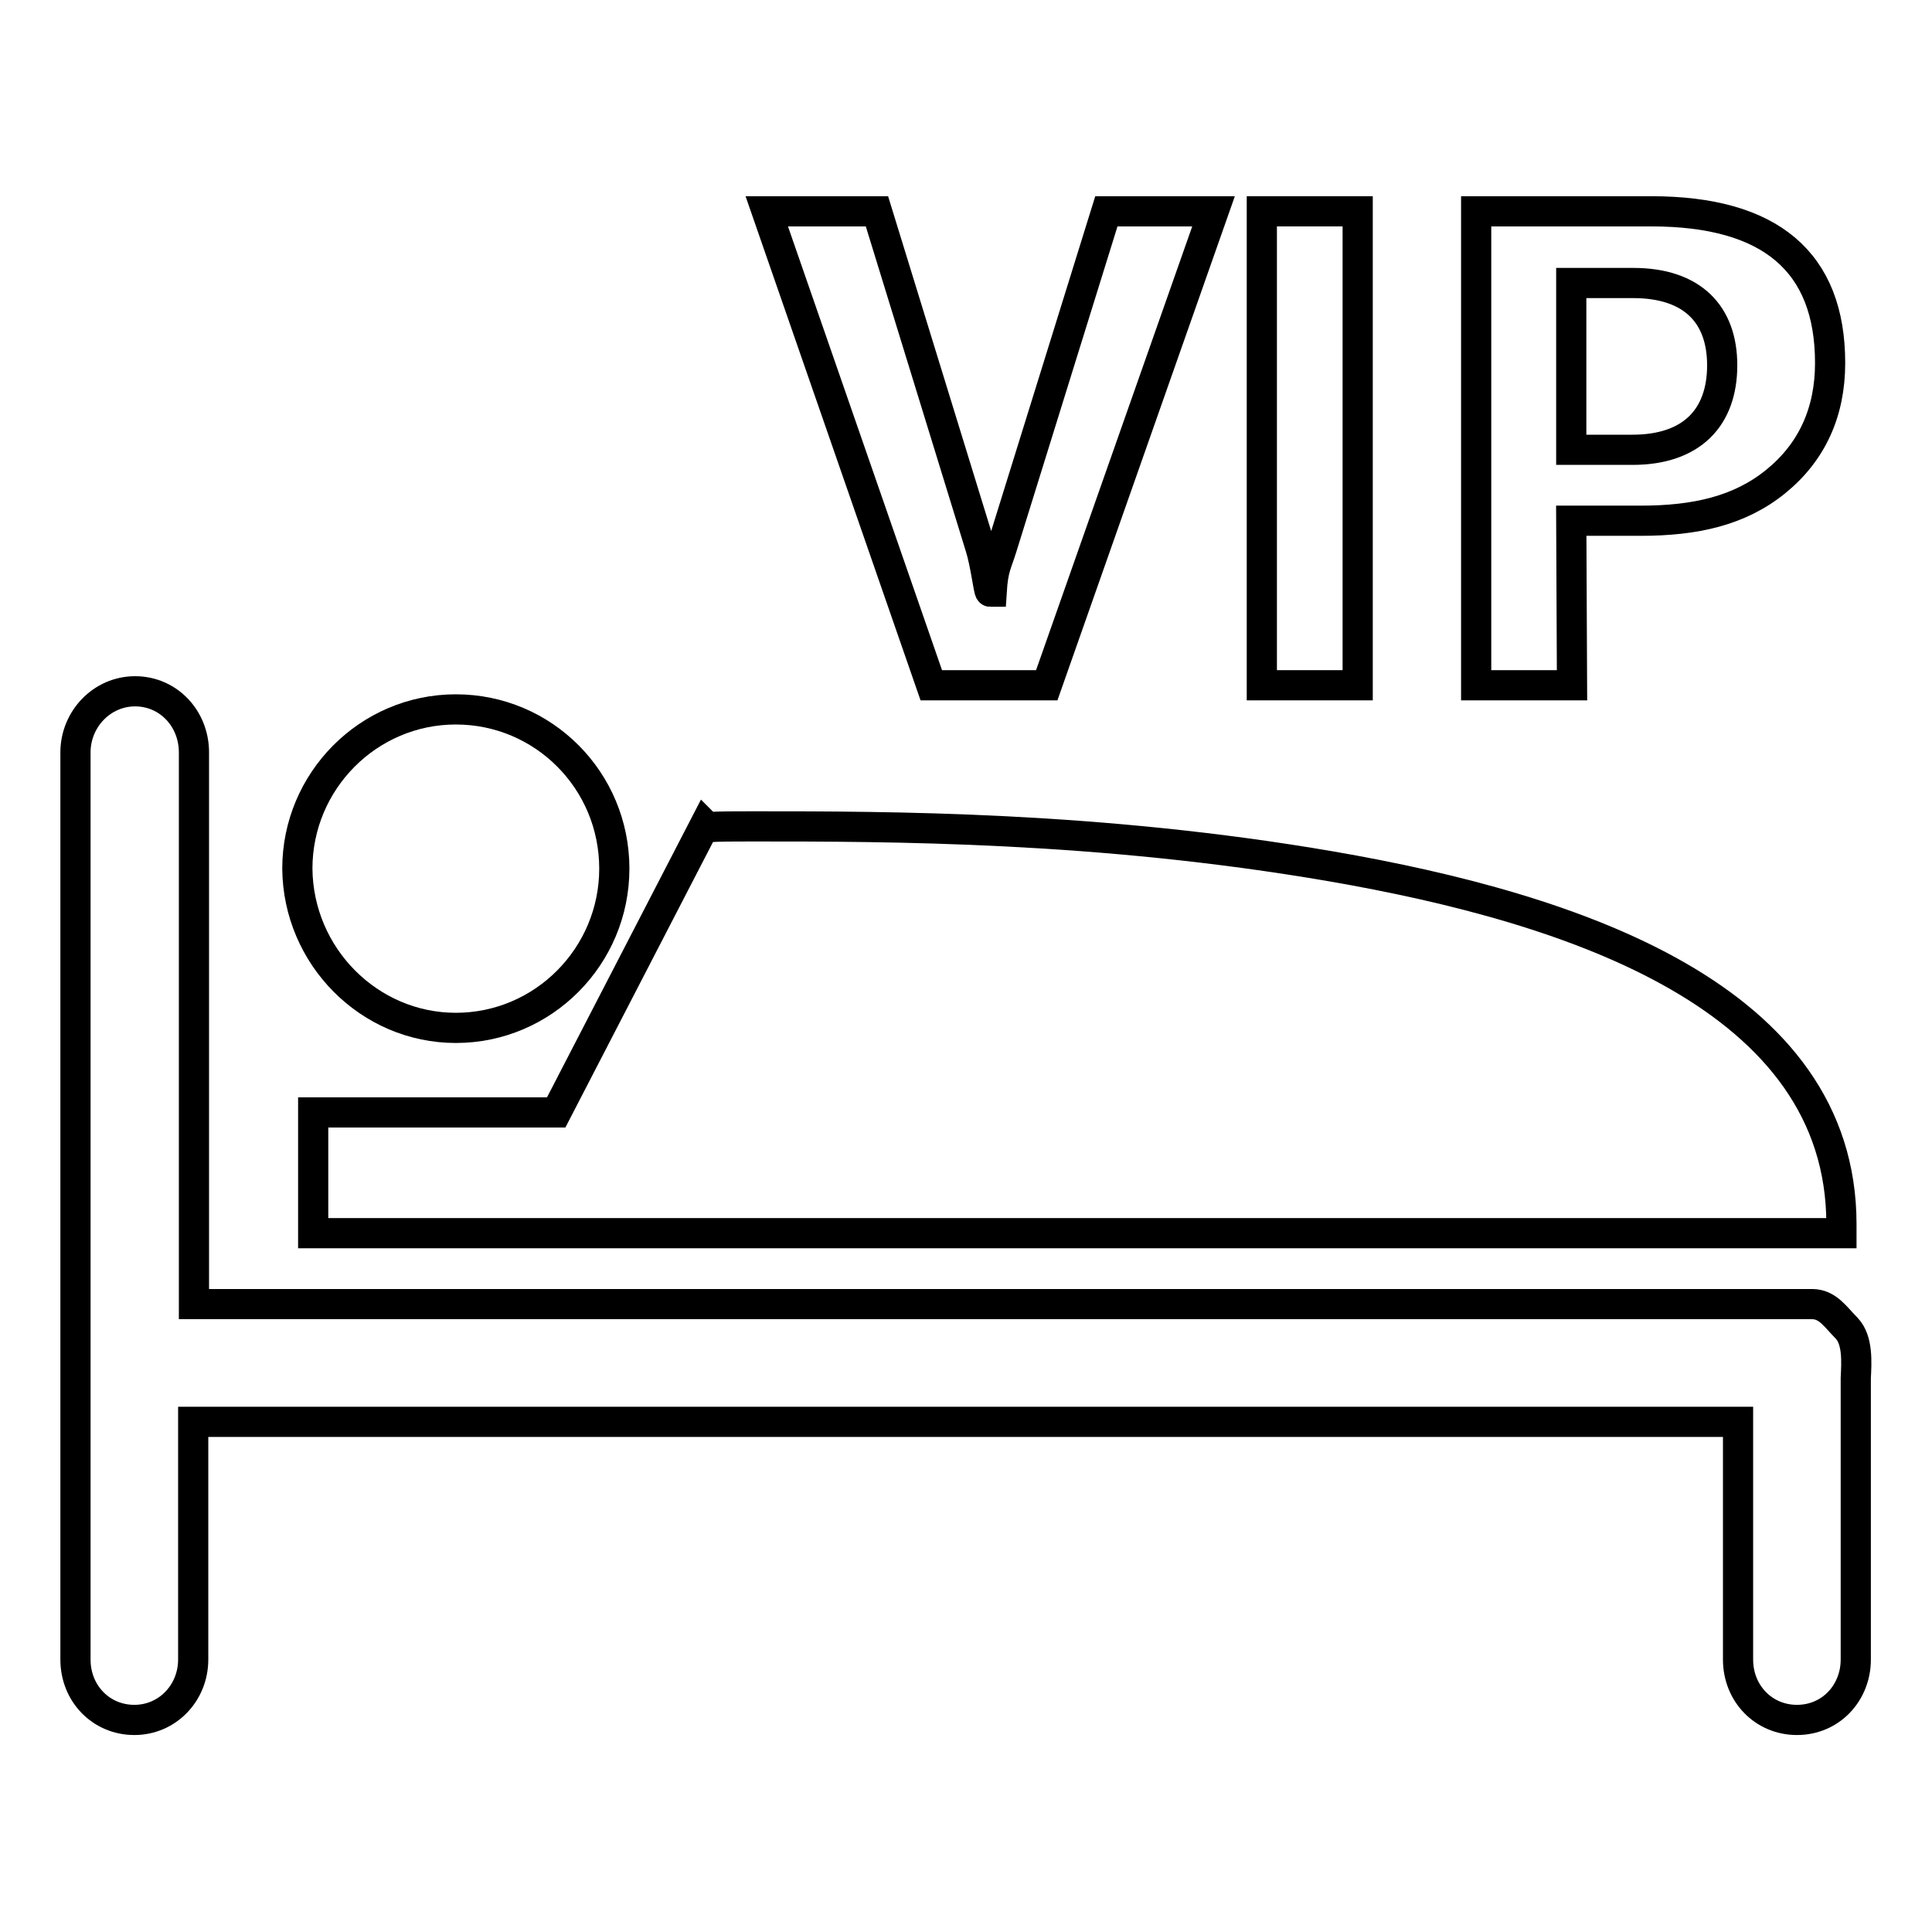
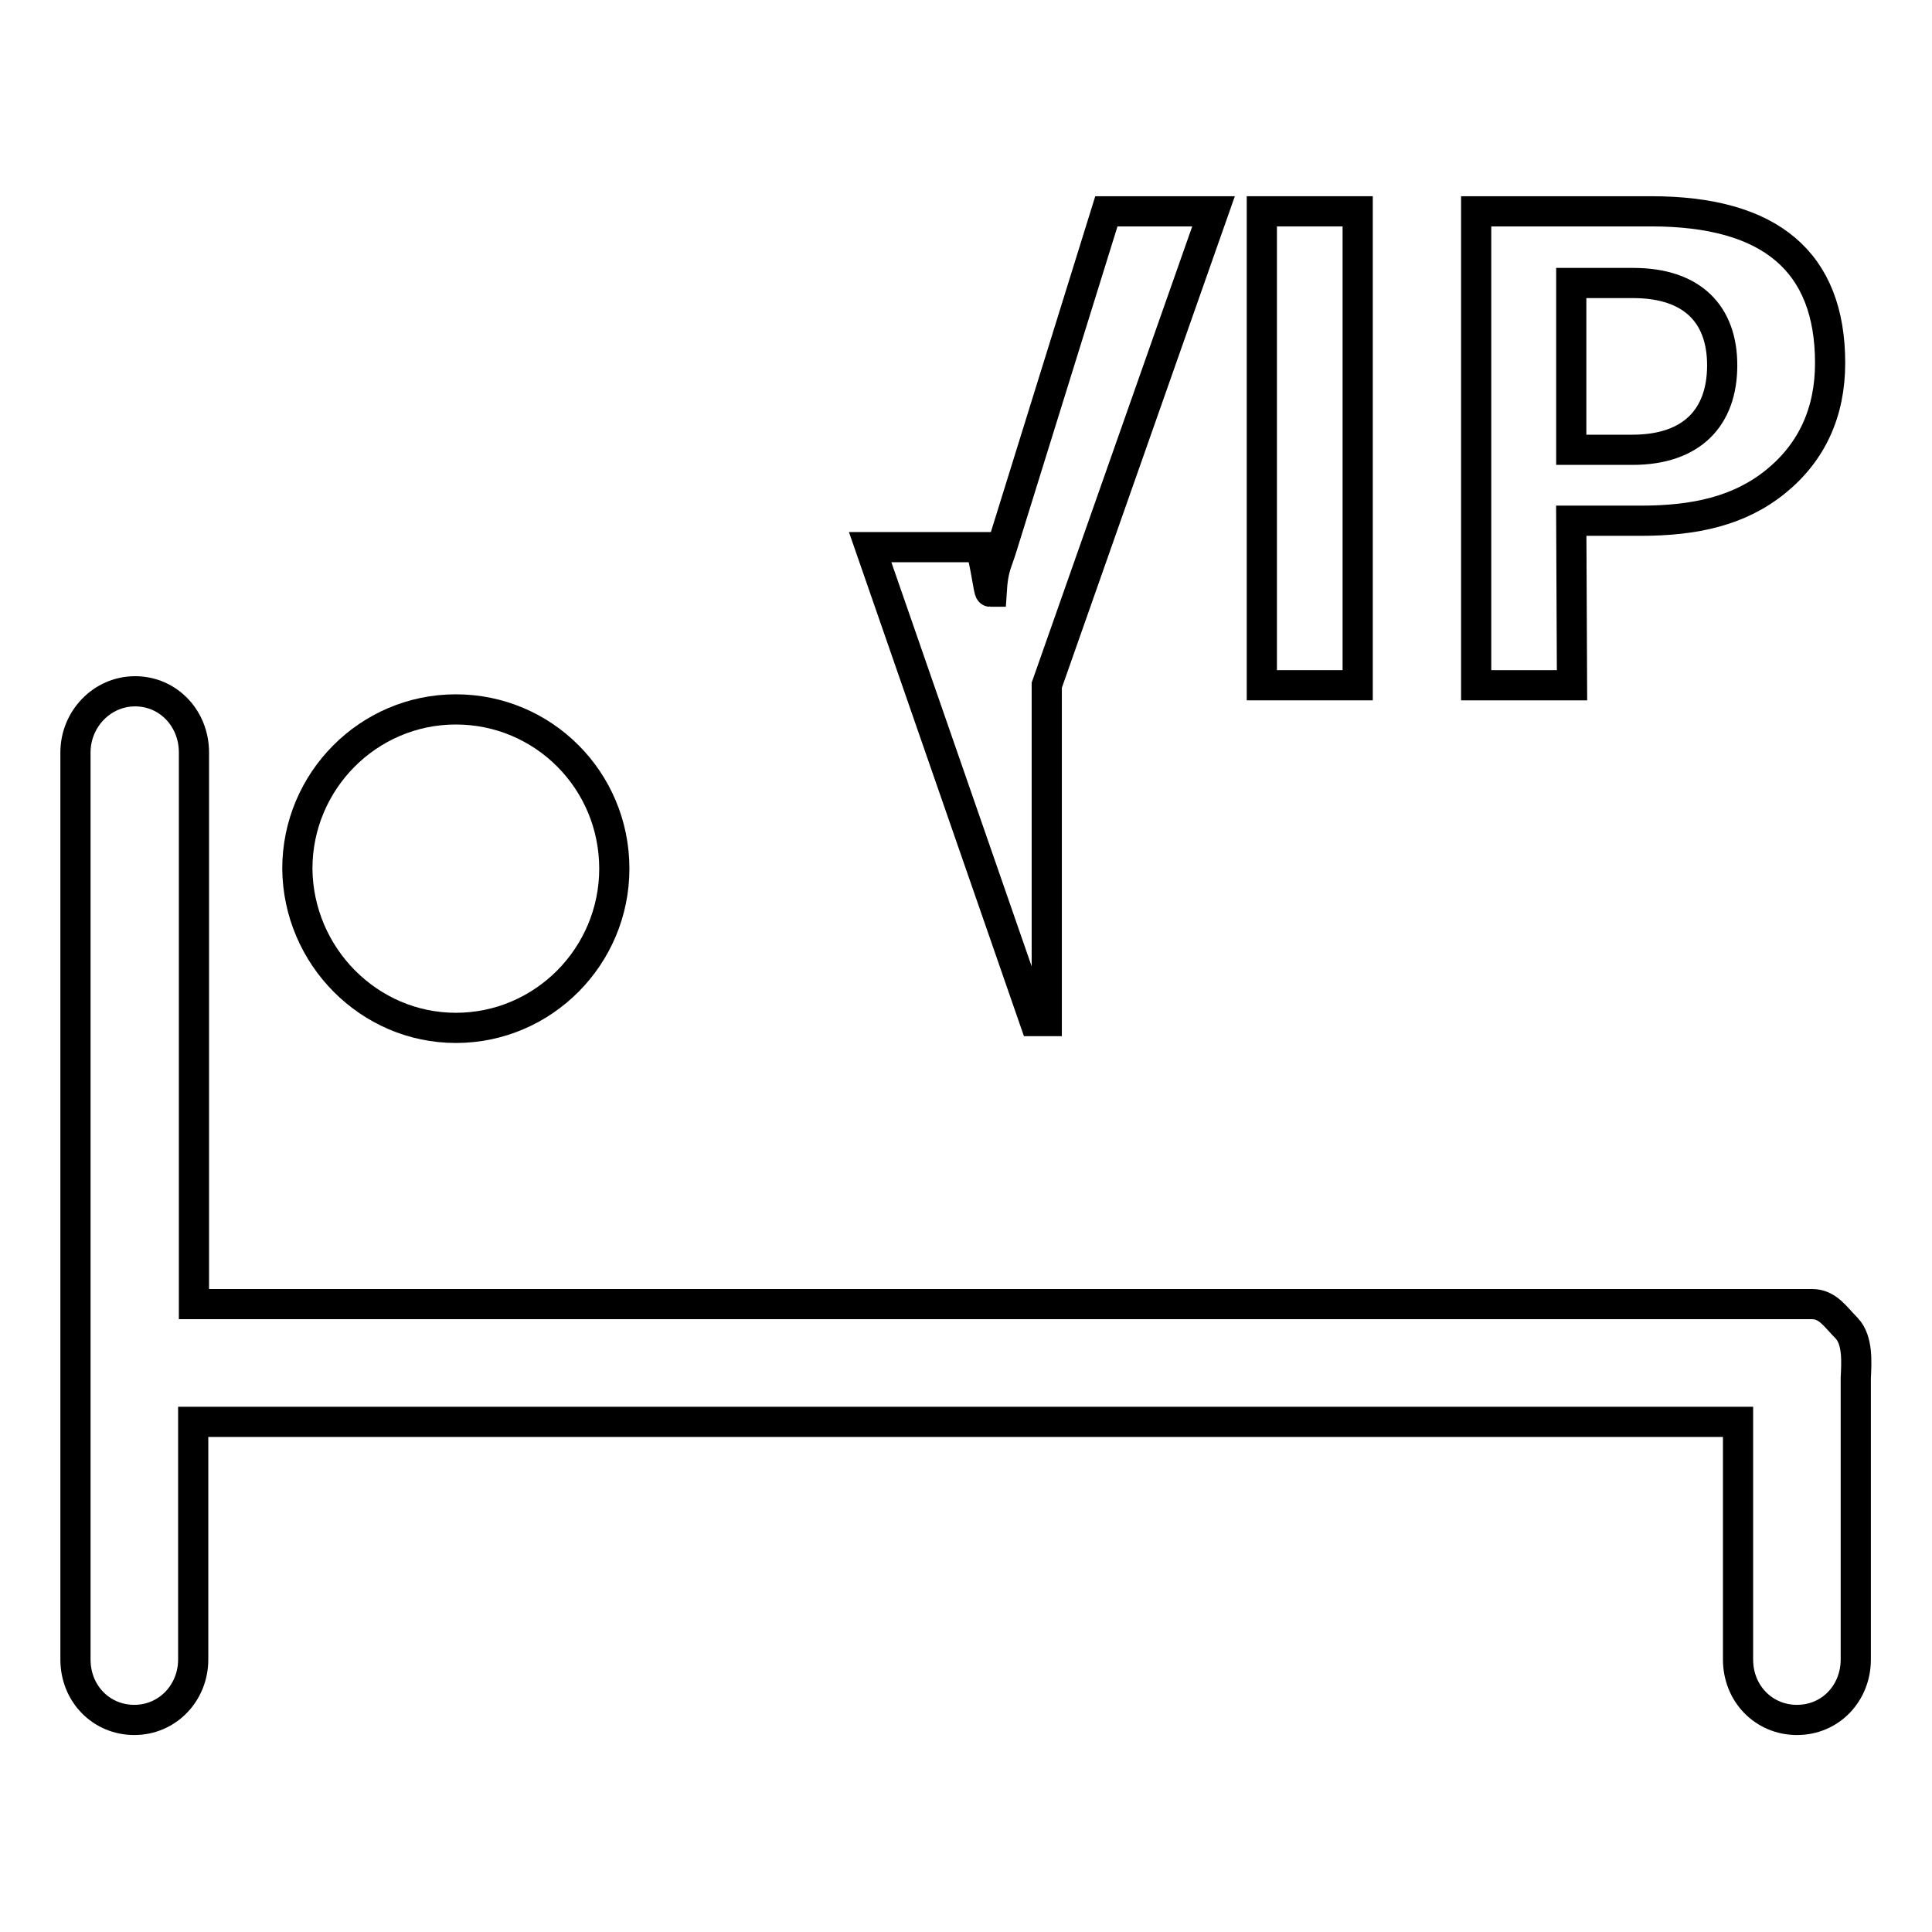
<svg xmlns="http://www.w3.org/2000/svg" version="1.1" x="0px" y="0px" viewBox="0 0 256 256" enable-background="new 0 0 256 256" xml:space="preserve">
  <g>
    <g>
-       <path stroke-width="4" fill-opacity="0" stroke="#000000" d="M138.7,90.8L160.8,28h-14.2l-13.8,44.4c-0.7,2.3-1.2,2.8-1.4,6h-0.2c-0.2,0-0.6-3.7-1.3-5.9L116.2,28h-14.6l21.8,62.8H138.7z" />
+       <path stroke-width="4" fill-opacity="0" stroke="#000000" d="M138.7,90.8L160.8,28h-14.2l-13.8,44.4c-0.7,2.3-1.2,2.8-1.4,6h-0.2c-0.2,0-0.6-3.7-1.3-5.9h-14.6l21.8,62.8H138.7z" />
      <path stroke-width="4" fill-opacity="0" stroke="#000000" d="M167.2,28h12.7v62.8h-12.7V28z" />
      <path stroke-width="4" fill-opacity="0" stroke="#000000" d="M208.2,69h9.2c7.2,0,13.1-1.3,17.9-5.2c4.8-3.9,7.2-9.2,7.2-15.7c0-13.4-7.9-20.1-23.7-20.1h-23.2v62.8h12.7L208.2,69L208.2,69z M208.2,37.5h8.2c7.9,0,11.8,4.2,11.8,10.9c0,6.9-4,11.2-11.9,11.2h-8.1V37.5z" />
      <path stroke-width="4" fill-opacity="0" stroke="#000000" d="M244.7,176c-1.5-1.5-2.5-3.2-4.6-3.2H25.7V99.7c0-4.5-3.4-8.1-7.8-8.1S10,95.3,10,99.7v120.2c0,4.5,3.4,8,7.8,8s7.8-3.6,7.8-8v-31.5h204.7v31.5c0,4.5,3.4,8,7.8,8c4.5,0,7.8-3.6,7.8-8v-37.3C246,180.5,246.2,177.6,244.7,176z" />
-       <path stroke-width="4" fill-opacity="0" stroke="#000000" d="M41.5,147.5v15.9h202.5l0-0.6c0,0,0-0.2,0-0.6c0-30-35.2-41.8-67.6-47.4c-30.8-5.3-58.4-5.3-76.8-5.3c-2.2,0-4.2,0-5.9,0.1l-0.3-0.3l-19.7,38.1H41.5L41.5,147.5z" />
      <path stroke-width="4" fill-opacity="0" stroke="#000000" d="M60.4,136.2c11.6,0,21-9.5,21-21.1c0-11.7-9.4-21.1-21-21.1c-11.6,0-21,9.5-21,21.1C39.5,126.7,48.9,136.2,60.4,136.2z" />
    </g>
  </g>
</svg>